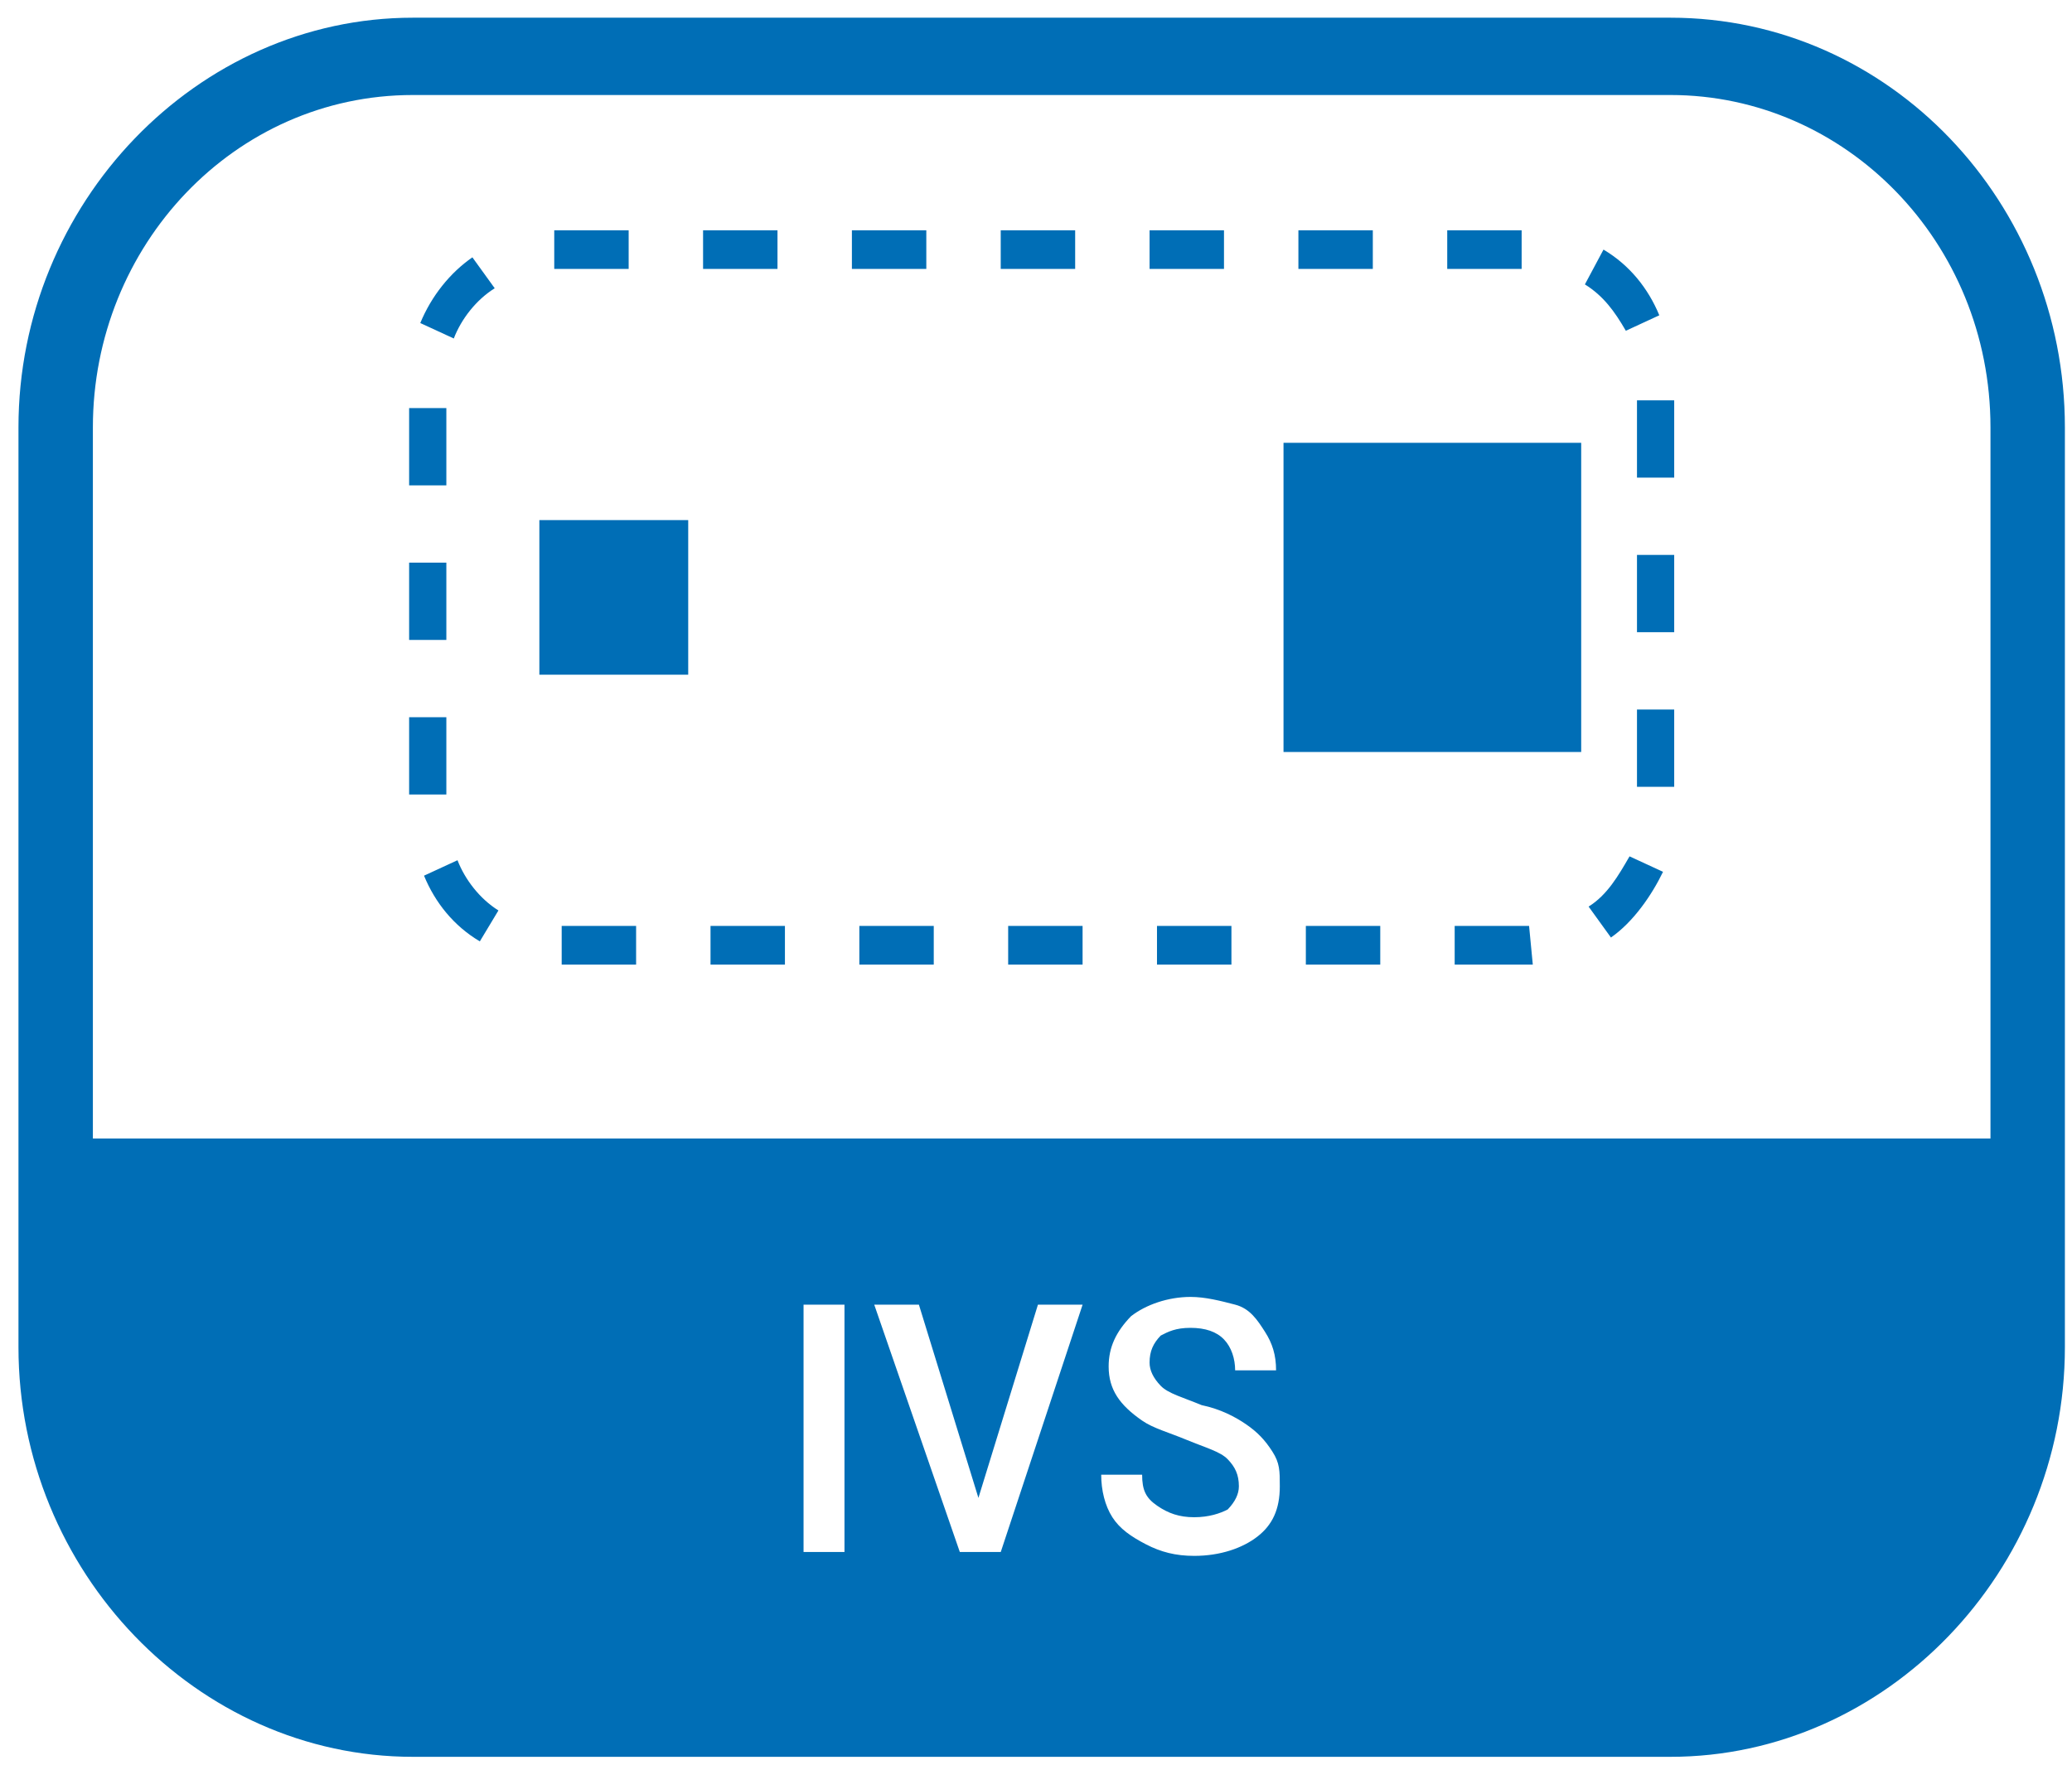
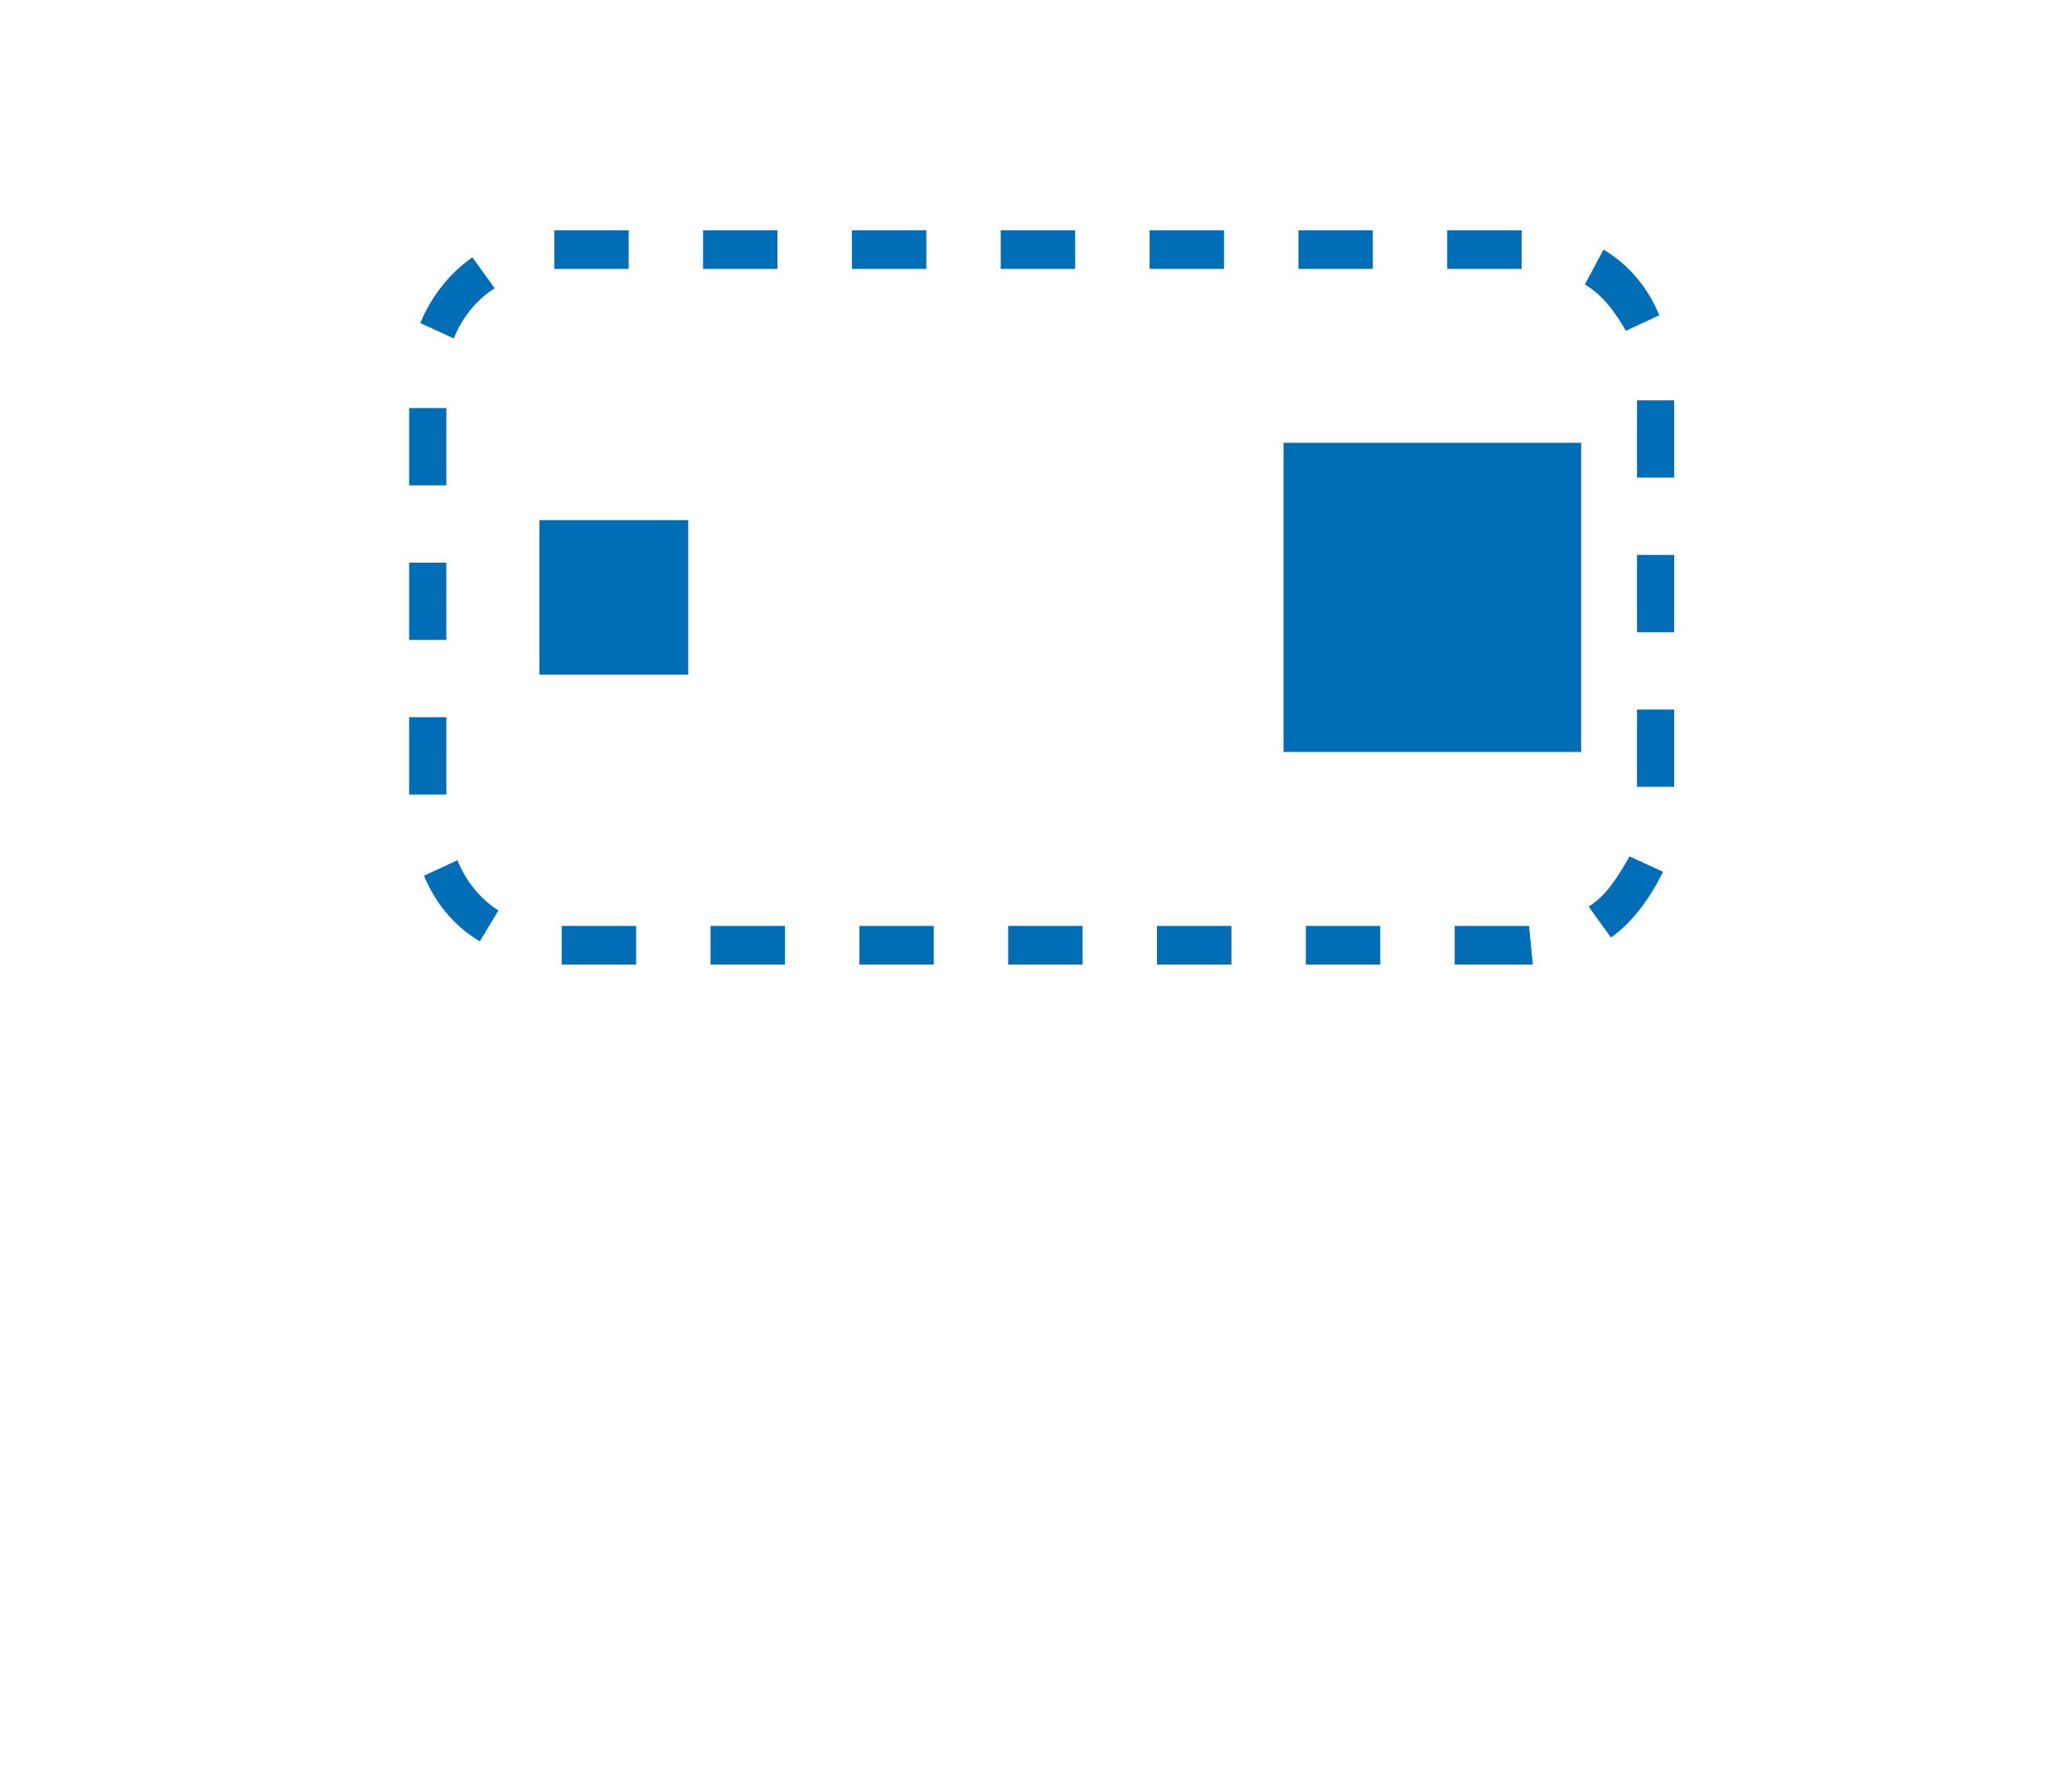
<svg xmlns="http://www.w3.org/2000/svg" width="81" height="69" viewBox="0 0 81 69" fill="none">
-   <path d="M65.303 0.692H16.14C7.704 0.692 0.722 7.946 0.722 16.71V52.675C0.722 61.439 7.704 68.692 16.14 68.692H65.303C73.74 68.692 80.722 61.439 80.722 52.675V16.71C80.722 7.946 73.885 0.692 65.303 0.692ZM33.013 60.684H31.413V51.012H33.013V60.684ZM39.122 60.684H37.522L34.176 51.012H35.922L38.249 58.568L40.576 51.012H42.322L39.122 60.684ZM49.158 60.079C48.576 60.532 47.703 60.835 46.685 60.835C45.958 60.835 45.376 60.684 44.794 60.381C44.213 60.079 43.776 59.777 43.485 59.324C43.194 58.87 43.049 58.266 43.049 57.661H44.649C44.649 58.266 44.794 58.568 45.231 58.87C45.667 59.172 46.103 59.324 46.685 59.324C47.267 59.324 47.703 59.172 47.994 59.021C48.285 58.719 48.431 58.417 48.431 58.115C48.431 57.661 48.285 57.359 47.994 57.057C47.703 56.755 47.122 56.603 46.394 56.301C45.667 55.999 45.085 55.848 44.649 55.546C43.776 54.941 43.34 54.337 43.34 53.43C43.34 52.675 43.631 52.07 44.213 51.466C44.794 51.012 45.667 50.71 46.54 50.71C47.122 50.71 47.703 50.861 48.285 51.012C48.867 51.163 49.158 51.617 49.449 52.07C49.74 52.523 49.885 52.977 49.885 53.581H48.285C48.285 53.128 48.14 52.675 47.849 52.372C47.558 52.07 47.122 51.919 46.54 51.919C45.958 51.919 45.667 52.07 45.376 52.221C45.085 52.523 44.94 52.826 44.94 53.279C44.94 53.581 45.085 53.883 45.376 54.186C45.667 54.488 46.249 54.639 46.976 54.941C47.703 55.092 48.285 55.395 48.722 55.697C49.158 55.999 49.449 56.301 49.74 56.755C50.031 57.208 50.031 57.51 50.031 58.115C50.031 59.021 49.74 59.626 49.158 60.079ZM77.813 44.515H3.631V16.71C3.631 9.608 9.158 3.715 16.14 3.715H65.303C72.14 3.715 77.813 9.457 77.813 16.71V44.515Z" fill="#006EB6" />
  <path d="M59.776 37.715H56.867V36.204H59.776L59.921 37.715H59.776ZM53.958 37.715H51.049V36.204H53.958V37.715ZM48.14 37.715H45.23V36.204H48.14V37.715ZM42.321 37.715H39.412V36.204H42.321V37.715ZM36.503 37.715H33.594V36.204H36.503V37.715ZM30.685 37.715H27.776V36.204H30.685V37.715ZM24.867 37.715H21.958V36.204H24.867V37.715ZM18.758 36.808C17.74 36.204 17.012 35.297 16.576 34.239L17.885 33.635C18.176 34.391 18.758 35.146 19.485 35.599L18.758 36.808ZM62.976 36.657L62.103 35.448C62.831 34.995 63.267 34.239 63.703 33.484L65.012 34.088C64.576 34.995 63.849 36.053 62.976 36.657ZM17.449 31.066H15.994V28.044H17.449V31.066ZM65.449 30.764H63.994V27.742H65.449V30.764ZM17.449 25.022H15.994V21.999H17.449V25.022ZM65.449 24.72H63.994V21.697H65.449V24.72ZM17.449 18.977H15.994V15.955H17.449V18.977ZM65.449 18.675H63.994V15.653H65.449V18.675ZM17.74 13.235L16.43 12.631C16.867 11.573 17.594 10.666 18.467 10.062L19.34 11.271C18.612 11.724 18.03 12.479 17.74 13.235ZM63.558 12.933C63.121 12.177 62.685 11.573 61.958 11.12L62.685 9.759C63.703 10.364 64.43 11.271 64.867 12.328L63.558 12.933ZM59.485 10.515H56.576V9.004H59.485V10.515ZM53.667 10.515H50.758V9.004H53.667V10.515ZM47.849 10.515H44.94V9.004H47.849V10.515ZM42.031 10.515H39.121V9.004H42.031V10.515ZM36.212 10.515H33.303V9.004H36.212V10.515ZM30.394 10.515H27.485V9.004H30.394V10.515ZM24.576 10.515H21.667V9.004H24.576V10.515Z" fill="#006EB6" />
  <path d="M26.904 20.336H21.085V26.381H26.904V20.336Z" fill="#006EB6" />
  <path d="M61.813 17.314H50.176V29.403H61.813V17.314Z" fill="#006EB6" />
</svg>